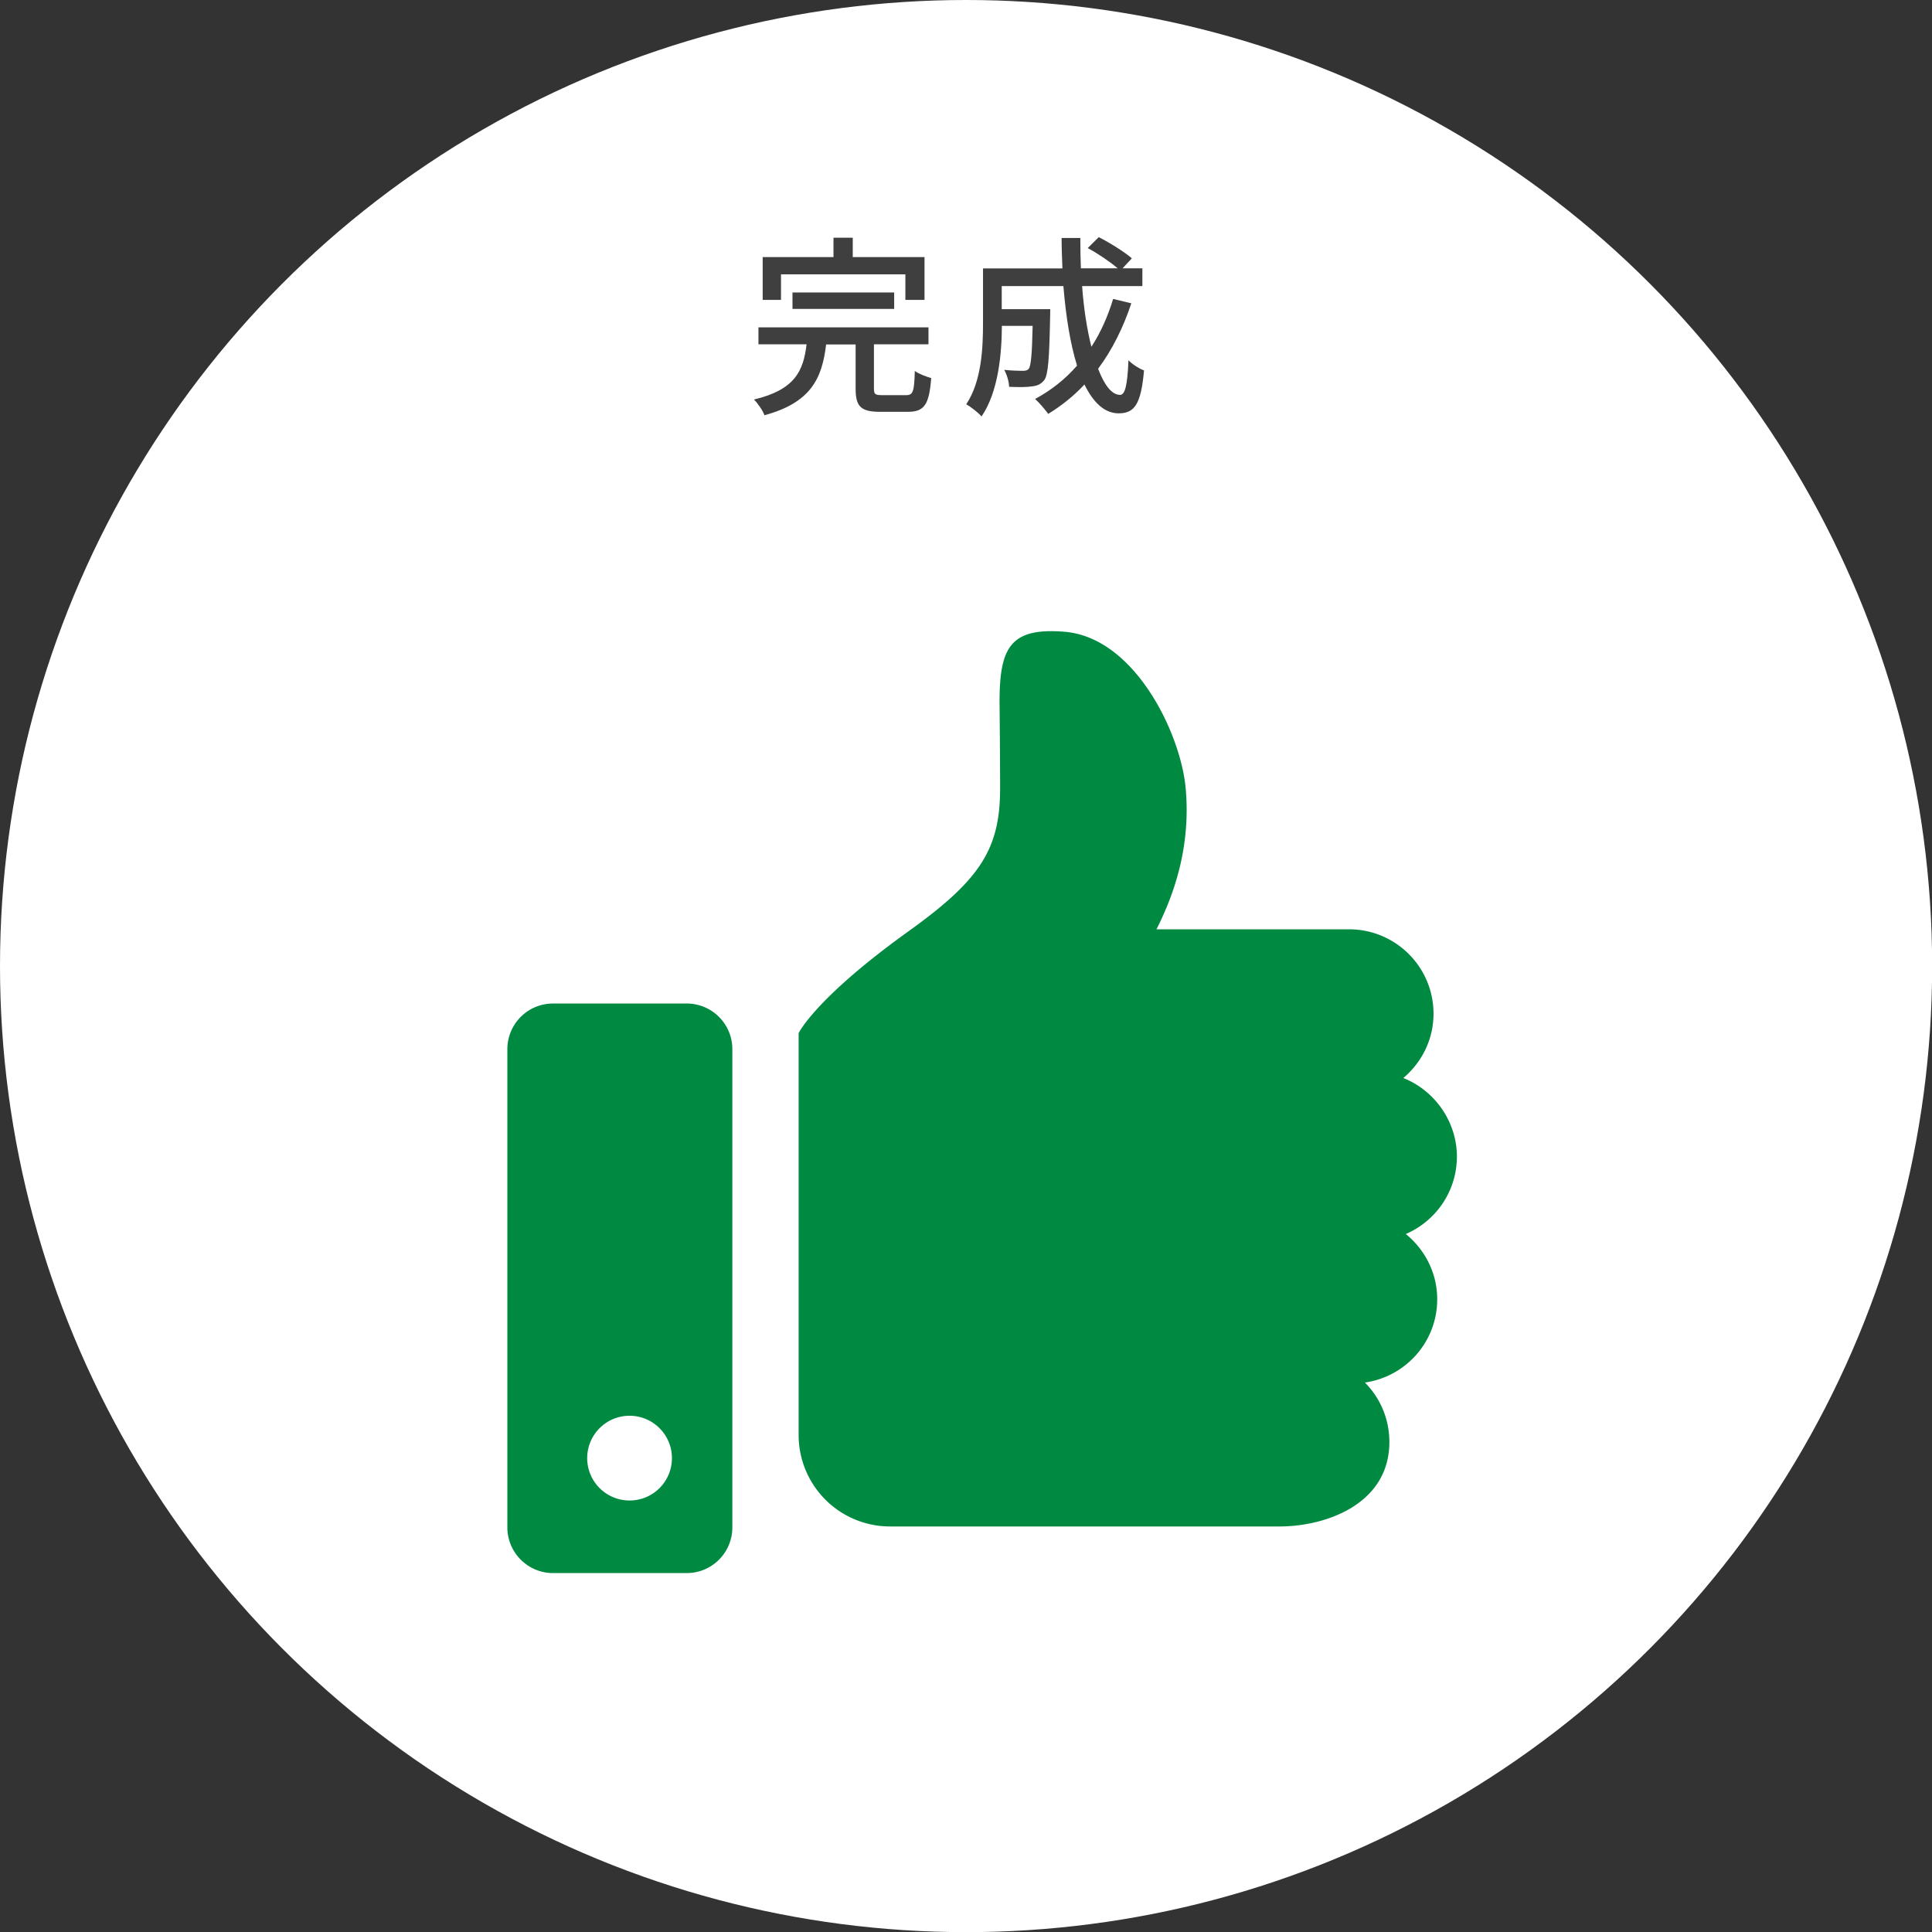
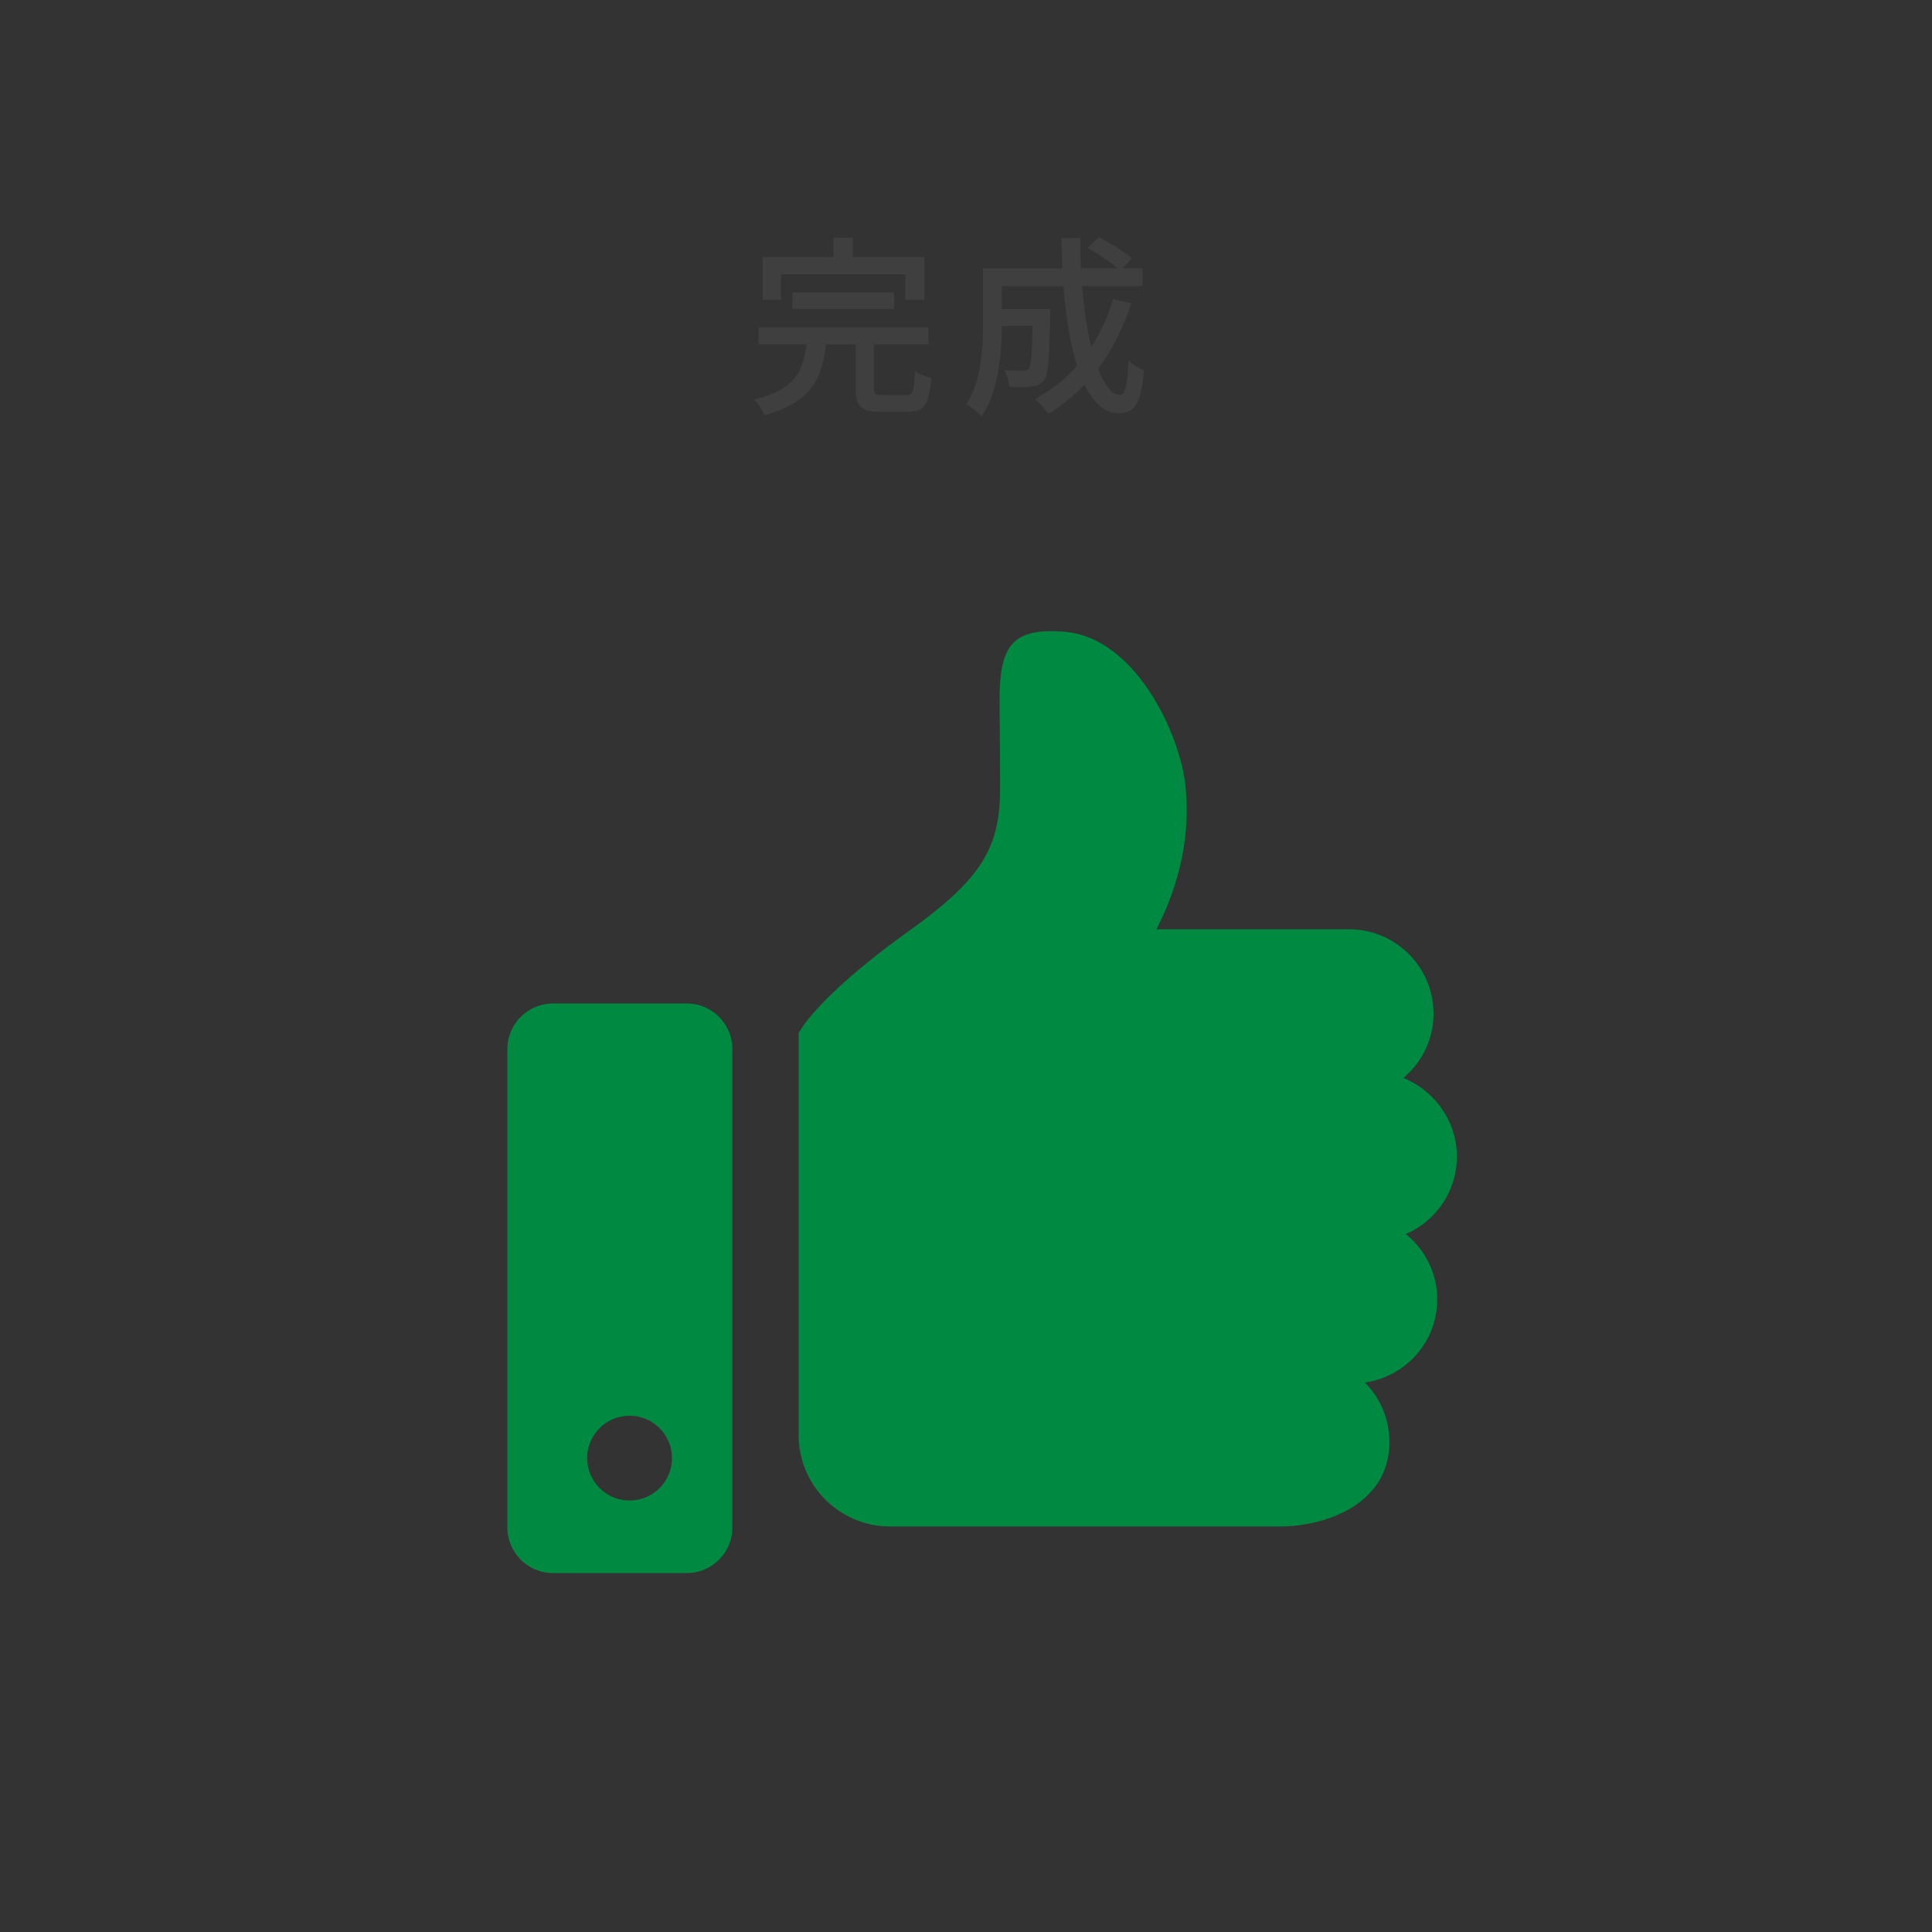
<svg xmlns="http://www.w3.org/2000/svg" data-name="レイヤー 2" viewBox="0 0 141.35 141.35">
  <rect x="0" y="0" width="141.35" height="141.35" fill="#333333" stroke="none" />
  <g data-name="文字" stroke-width="0">
-     <circle cx="70.68" cy="70.68" r="70.68" fill="#fff" />
    <path d="M67.93 23.95v1.24h-3.99v3.23c0 .43.08.49.63.49h1.73c.49 0 .59-.24.63-1.77.28.21.84.42 1.2.52-.15 1.95-.5 2.47-1.72 2.47H64.4c-1.42 0-1.8-.39-1.8-1.69V25.2h-2.16c-.29 2.49-1.12 4.26-4.51 5.18-.12-.34-.49-.88-.77-1.15 3-.71 3.62-2.09 3.85-4.04h-3.52v-1.24h12.44zm-6.95-5.14v-1.42h1.41v1.42h5.25v3.13h-1.4v-1.87h-9.1v1.87H55.8v-3.13h5.18zm4.44 2.59v1.2h-7.44v-1.2h7.44zm13.62-4c0 .75.01 1.51.04 2.23h2.69c-.53-.46-1.44-1.08-2.19-1.48l.81-.8c.82.42 1.88 1.08 2.42 1.55l-.68.73h1.45v1.3h-4.41c.12 1.66.36 3.18.68 4.44.67-1.03 1.2-2.21 1.59-3.5l1.33.32c-.6 1.81-1.41 3.42-2.43 4.79.46 1.2 1 1.91 1.61 1.91.36 0 .54-.71.61-2.53.31.31.78.61 1.14.74-.22 2.49-.7 3.14-1.86 3.14-1.03 0-1.86-.8-2.5-2.11-.78.84-1.68 1.56-2.65 2.15-.2-.28-.67-.84-.96-1.09 1.17-.63 2.21-1.45 3.07-2.44-.5-1.61-.82-3.63-1-5.82h-4.51v1.69h3.55s-.01.36-.01.53c-.06 3.06-.14 4.27-.43 4.66-.25.31-.52.42-.91.46-.36.06-.99.06-1.66.03-.01-.39-.17-.91-.36-1.24.59.06 1.13.07 1.37.07.2 0 .32-.03.43-.15.15-.22.24-1.02.28-3.14H73.3c-.01 2.02-.25 4.83-1.49 6.63-.22-.27-.81-.73-1.12-.89 1.13-1.69 1.23-4.12 1.23-5.95v-3.99h5.81c-.03-.74-.06-1.48-.06-2.23h1.38z" fill="#3f3f3f" />
    <path d="M102.86 90.28c2.2-.95 3.73-3.13 3.73-5.67s-1.62-4.83-3.92-5.74c1.34-1.13 2.21-2.81 2.21-4.7 0-3.42-2.77-6.18-6.18-6.18H84.61c1.35-2.66 2.53-6.18 2.13-10.39-.38-3.96-3.72-10.97-8.87-11.38-3.97-.32-4.74 1.17-4.74 5.15 0 0 .04 3.86.04 6.33 0 4.43-1.47 6.68-6.68 10.42-6.87 4.93-8.06 7.47-8.06 7.47v29.4a6.69 6.69 0 006.69 6.69h28.49c3.42 0 8.04-1.65 8.04-6.18 0-1.7-.68-3.23-1.79-4.35 2.99-.43 5.29-2.98 5.29-6.09 0-1.93-.9-3.63-2.29-4.77zM50.24 73.42h-9.78a3.34 3.34 0 00-3.34 3.34v34.99c0 1.84 1.5 3.34 3.34 3.34h9.78c1.85 0 3.34-1.5 3.34-3.34V76.76c0-1.85-1.5-3.34-3.34-3.34zm-4.18 36.36c-1.71 0-3.1-1.39-3.1-3.1s1.39-3.1 3.1-3.1 3.1 1.39 3.1 3.1-1.38 3.1-3.1 3.1z" fill="#008a41" />
  </g>
</svg>